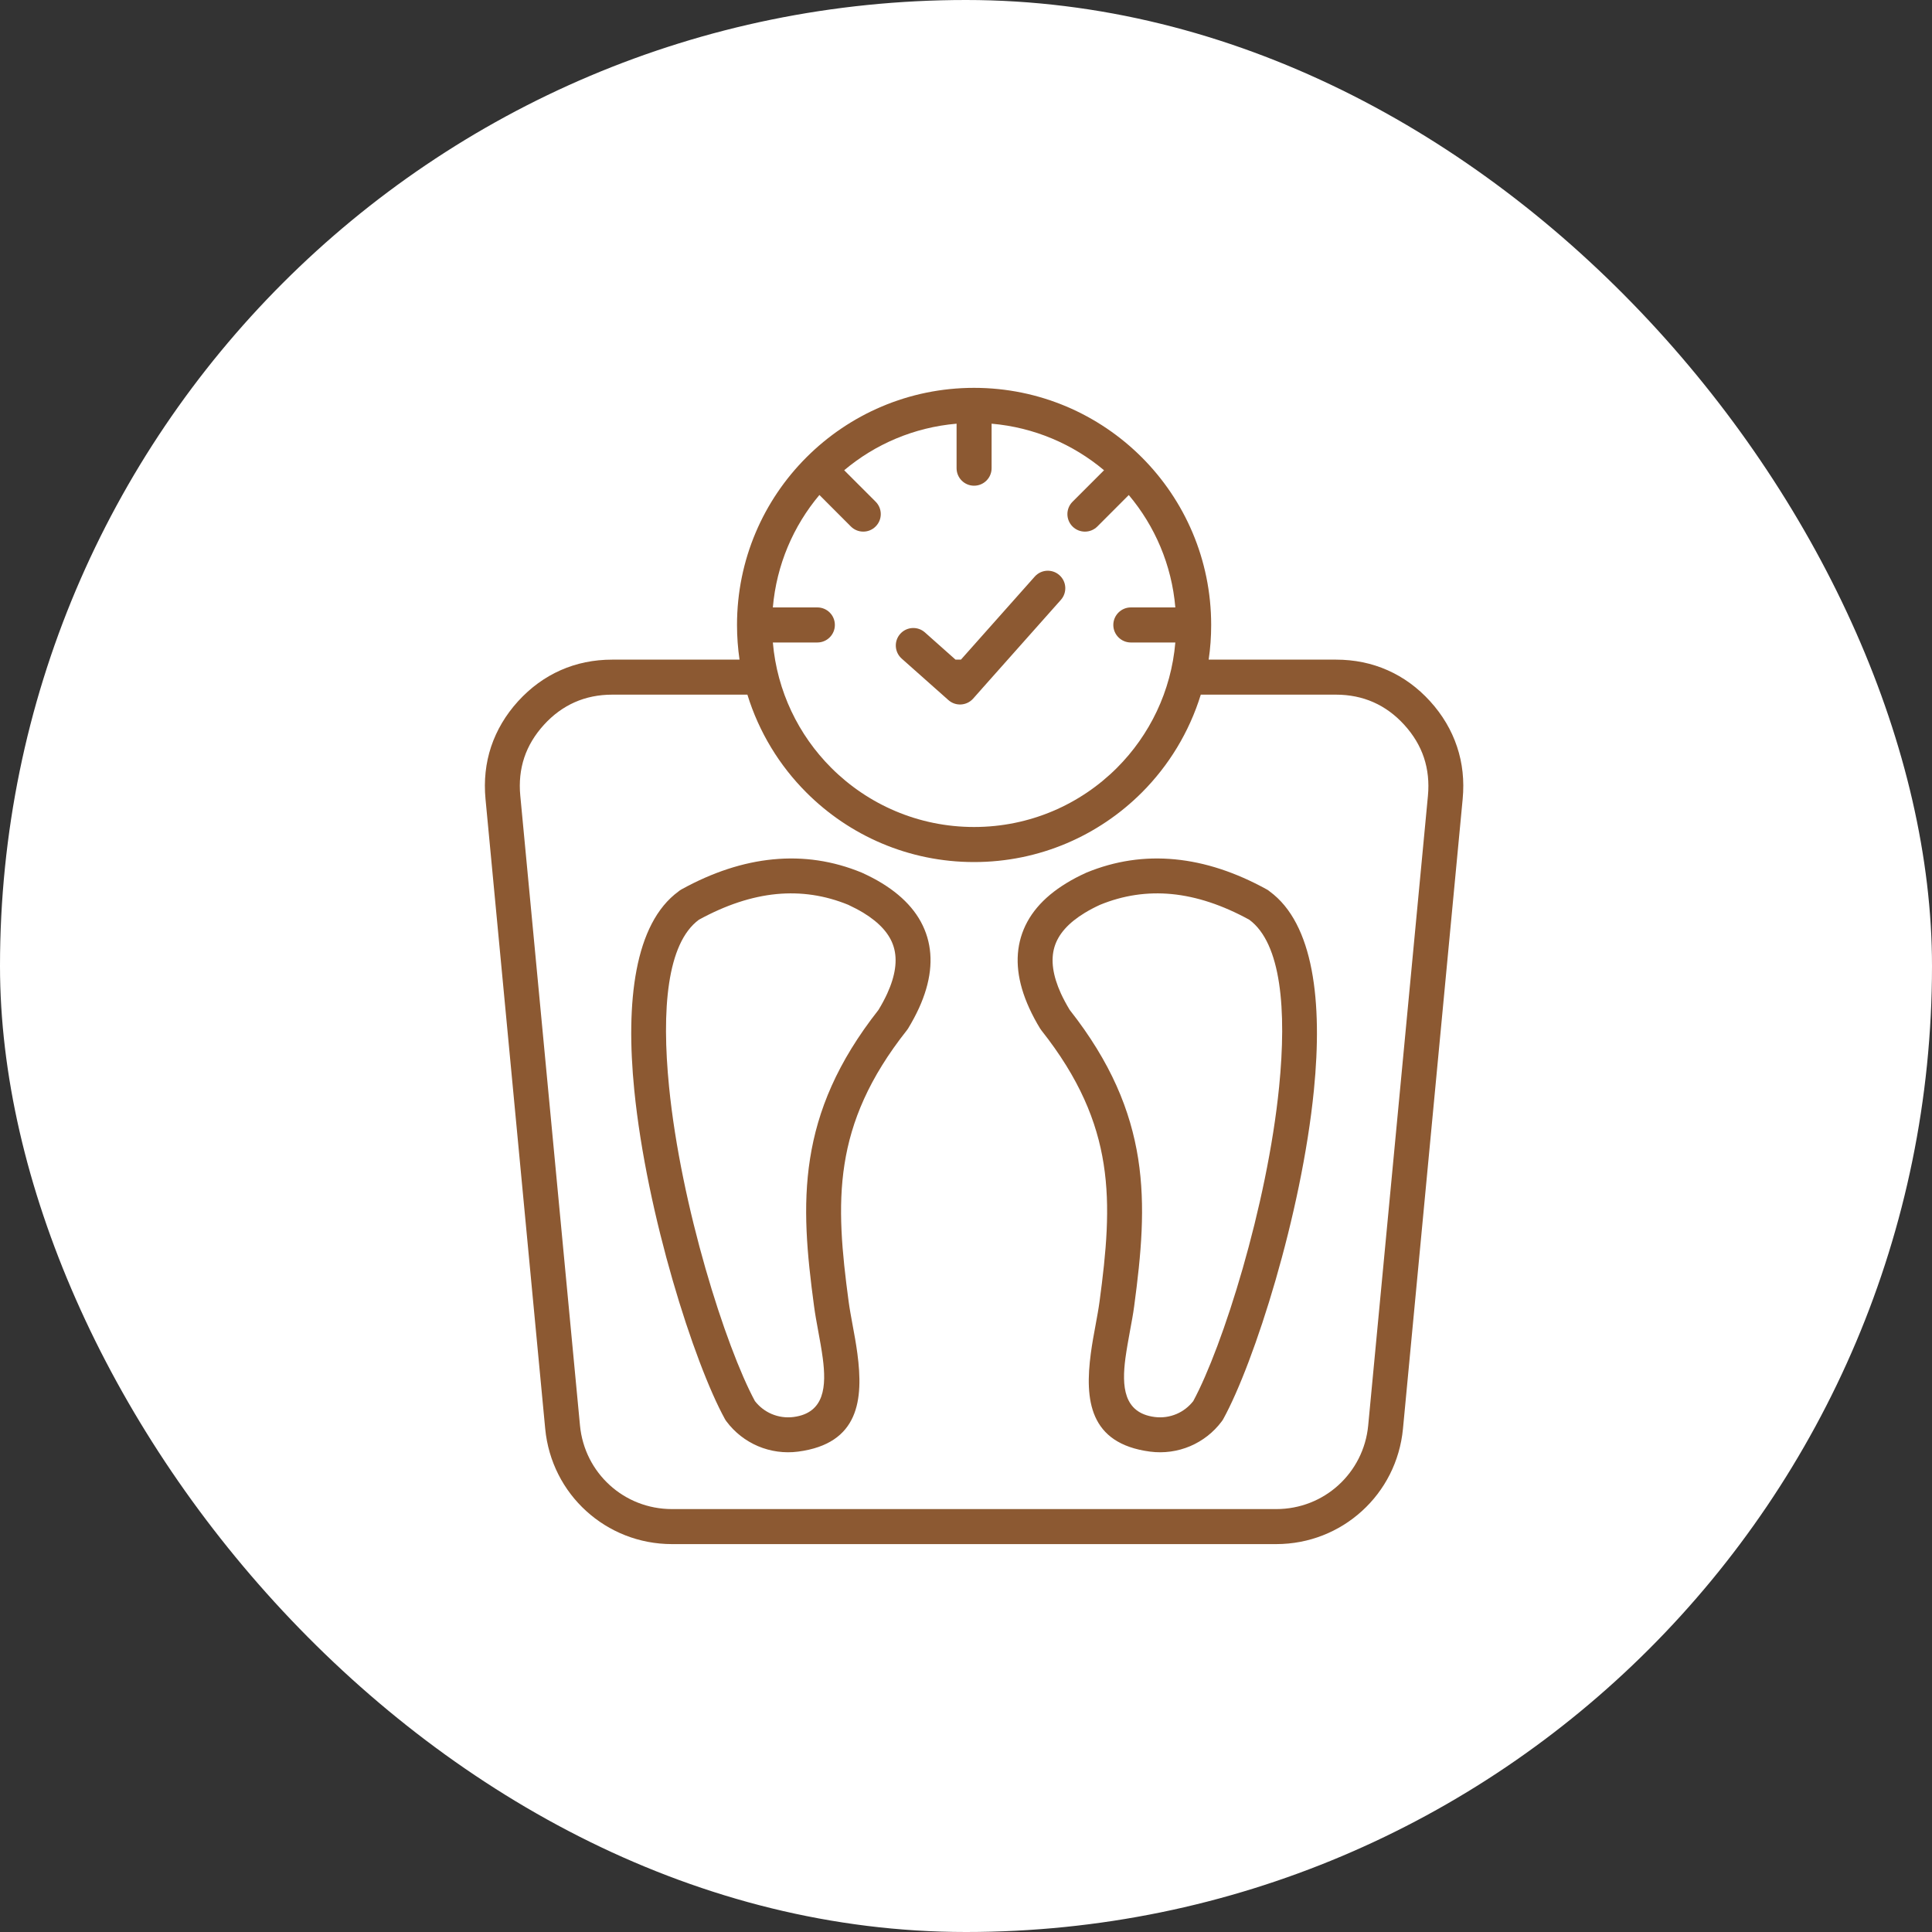
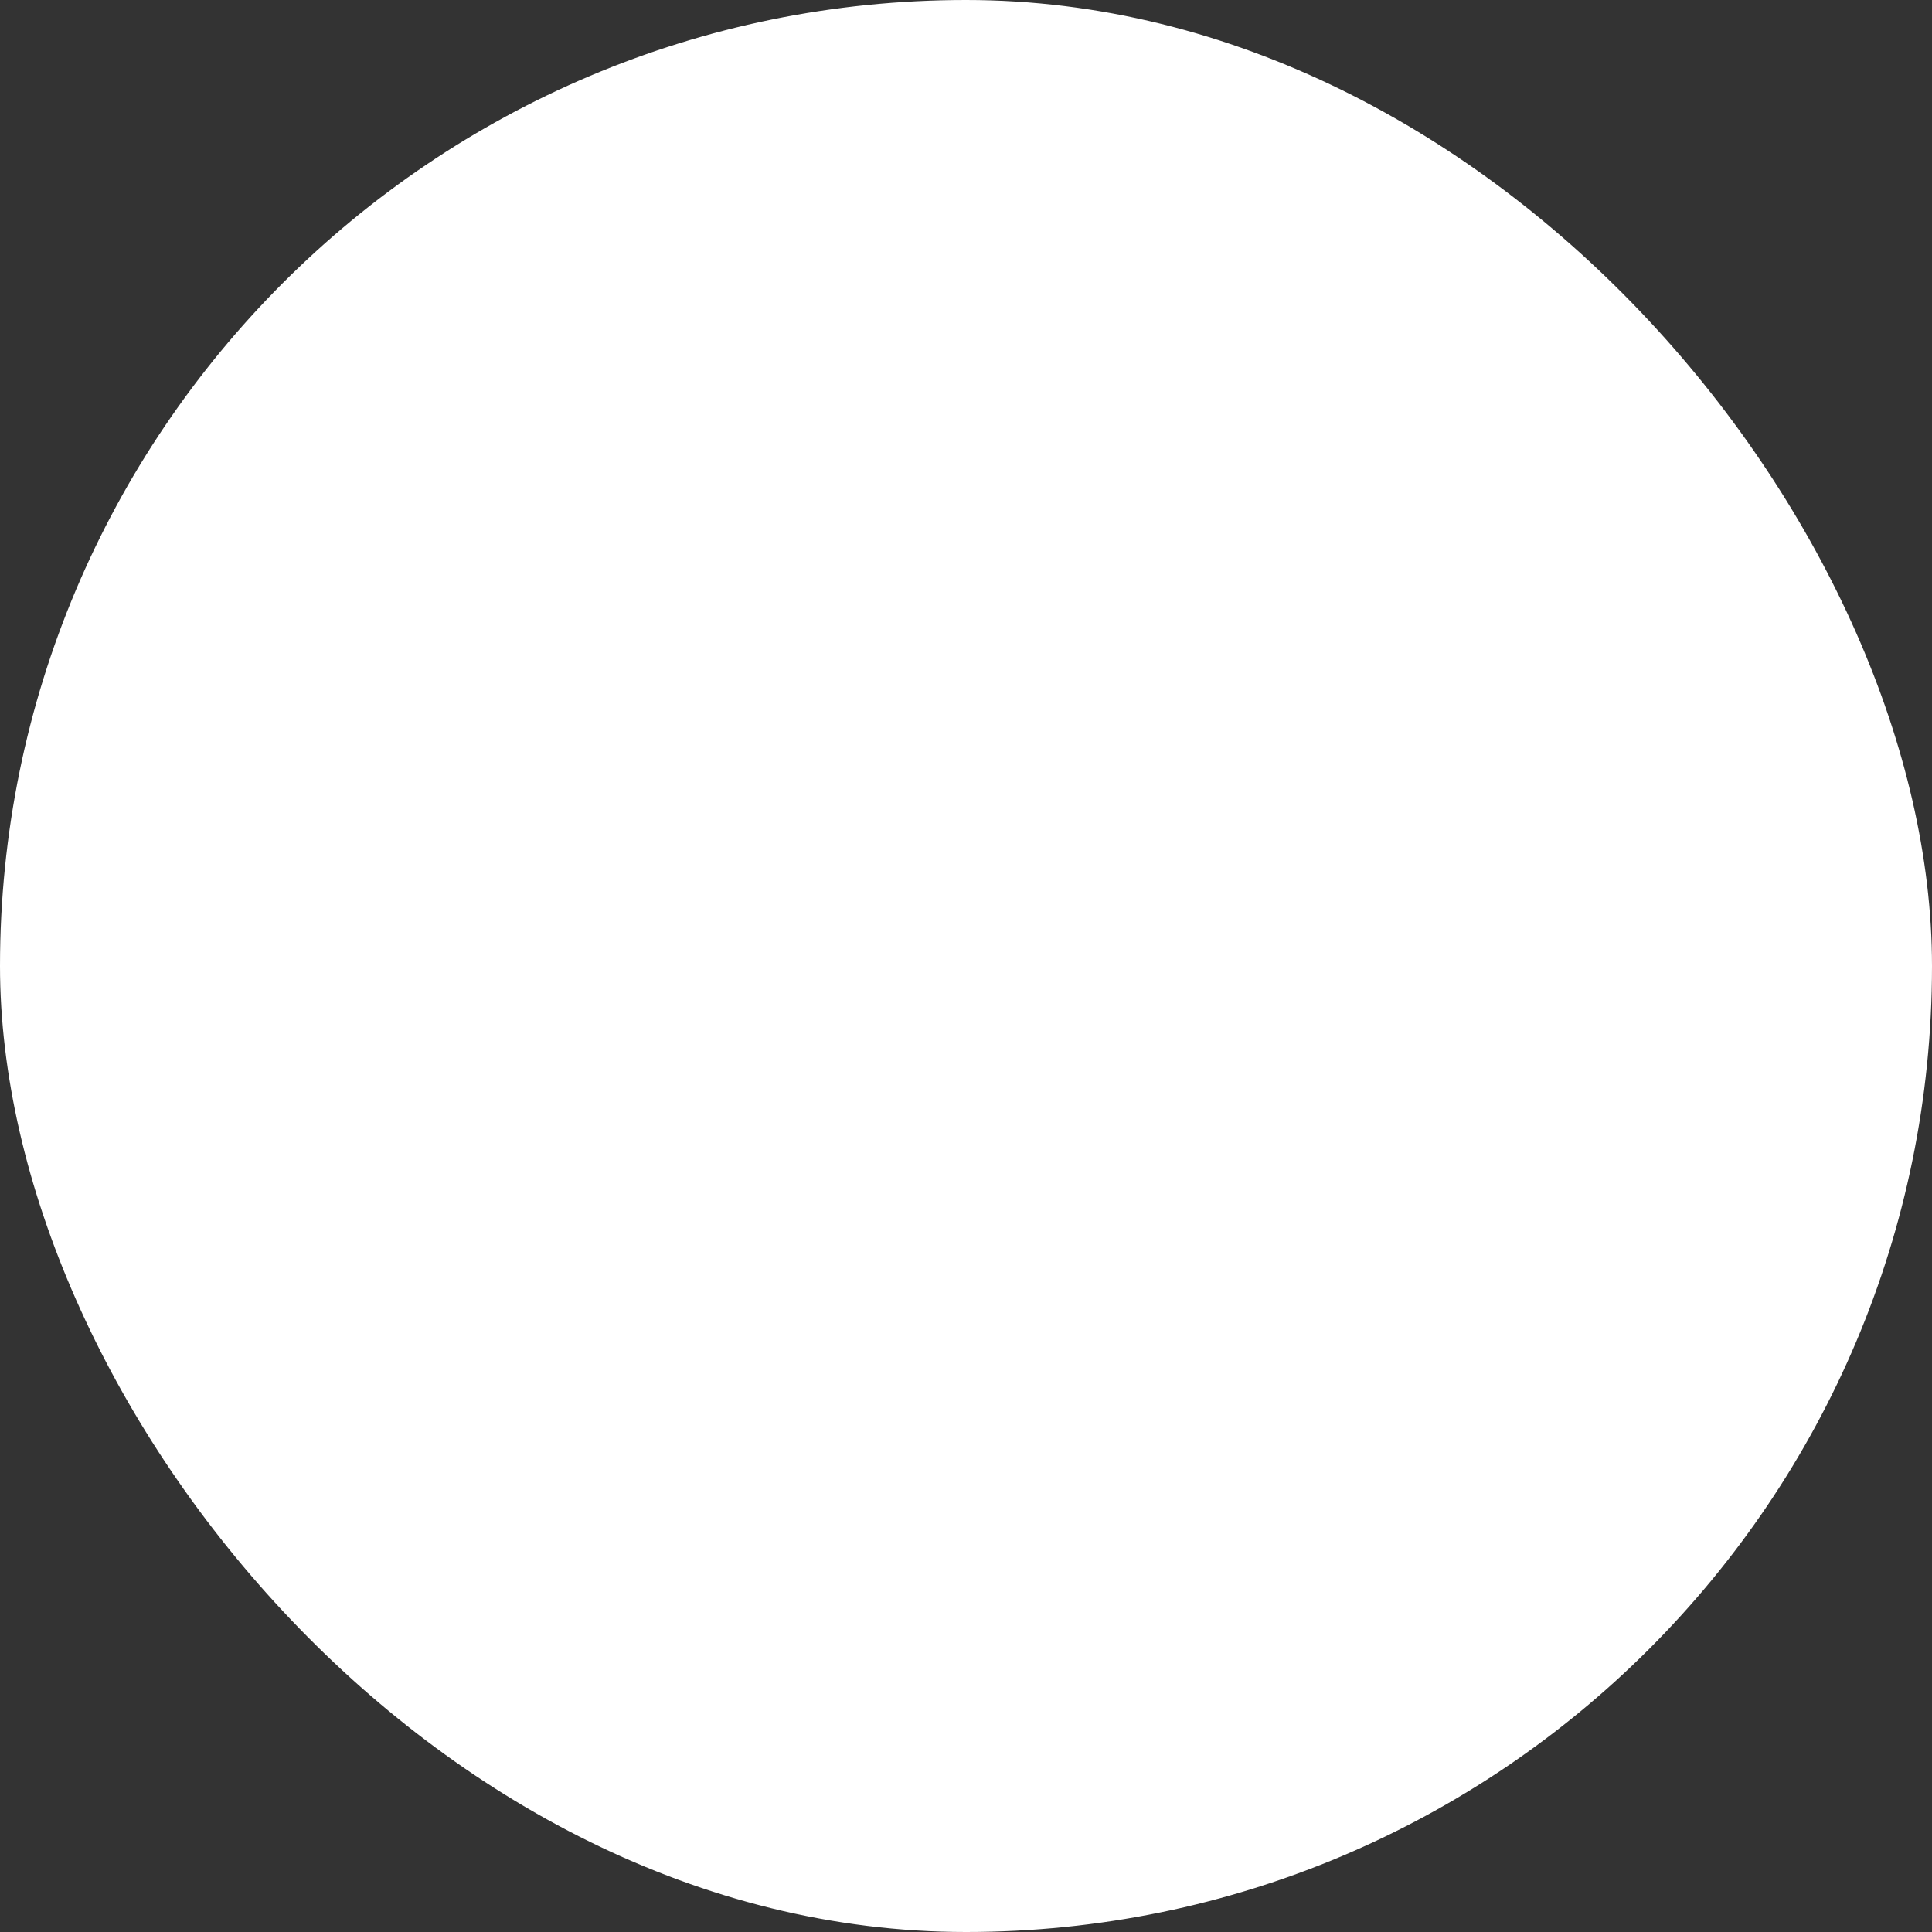
<svg xmlns="http://www.w3.org/2000/svg" width="40" height="40" viewBox="0 0 40 40" fill="none">
  <rect x="0" y="0" width="40" height="40" fill="#333333" stroke="none" />
  <rect width="40" height="40" rx="20" fill="white" />
  <g clip-path="url(#clip0_7309_7031)">
-     <path fill-rule="evenodd" clip-rule="evenodd" d="M18.638 13.124C18.771 12.974 19.001 12.961 19.15 13.094L19.783 13.657H19.895L21.423 11.938C21.556 11.788 21.785 11.775 21.934 11.908C22.084 12.041 22.097 12.27 21.964 12.42L20.339 14.248C20.335 14.253 20.33 14.257 20.327 14.262L20.147 14.465C20.013 14.614 19.784 14.627 19.635 14.494L19.417 14.3C19.412 14.296 19.407 14.292 19.403 14.288L18.668 13.635C18.519 13.502 18.505 13.273 18.638 13.124ZM18.369 20.571C18.32 20.677 18.26 20.791 18.188 20.909C17.334 21.995 16.928 22.989 16.771 23.99C16.615 24.986 16.709 25.965 16.854 27.042C16.875 27.203 16.907 27.377 16.94 27.556C16.974 27.741 17.01 27.934 17.034 28.117C17.111 28.698 17.077 29.251 16.433 29.337C16.275 29.358 16.117 29.335 15.976 29.275C15.842 29.218 15.723 29.127 15.63 29.008C15.023 27.885 14.098 24.973 13.852 22.499C13.694 20.908 13.808 19.529 14.47 19.042C15.025 18.738 15.56 18.561 16.075 18.511C16.585 18.462 17.08 18.536 17.562 18.733C17.675 18.786 17.78 18.841 17.878 18.9C18.216 19.107 18.425 19.342 18.504 19.608C18.584 19.877 18.539 20.198 18.369 20.571ZM18.255 18.283C18.134 18.209 18 18.139 17.853 18.072L17.84 18.066C17.247 17.822 16.636 17.731 16.007 17.792C15.385 17.852 14.752 18.059 14.107 18.415C14.086 18.427 14.066 18.44 14.048 18.456C13.136 19.123 12.95 20.744 13.132 22.57C13.39 25.152 14.368 28.214 15.007 29.377C15.017 29.395 15.028 29.413 15.041 29.429C15.212 29.658 15.438 29.832 15.693 29.941C15.95 30.05 16.238 30.092 16.526 30.054C17.788 29.887 17.878 28.976 17.751 28.023C17.724 27.819 17.687 27.619 17.651 27.426C17.62 27.257 17.59 27.095 17.57 26.946C17.433 25.925 17.343 25.003 17.485 24.101C17.624 23.211 17.993 22.32 18.772 21.335C18.781 21.323 18.79 21.311 18.798 21.299L18.798 21.299C18.886 21.155 18.962 21.012 19.027 20.871C19.271 20.333 19.328 19.844 19.198 19.404C19.066 18.959 18.751 18.586 18.255 18.283ZM26.483 22.5C26.236 24.973 25.313 27.885 24.705 29.008C24.612 29.127 24.493 29.218 24.359 29.275C24.218 29.335 24.06 29.358 23.903 29.337C23.258 29.251 23.224 28.698 23.301 28.117C23.326 27.934 23.361 27.741 23.395 27.556C23.428 27.377 23.461 27.203 23.482 27.042C23.626 25.965 23.72 24.986 23.565 23.99C23.407 22.989 23.001 21.994 22.147 20.909C22.076 20.791 22.015 20.677 21.966 20.571C21.796 20.198 21.751 19.877 21.831 19.608C21.91 19.342 22.119 19.107 22.457 18.901C22.555 18.841 22.66 18.786 22.773 18.734C23.255 18.536 23.75 18.462 24.26 18.511C24.775 18.561 25.31 18.738 25.865 19.042C26.527 19.53 26.641 20.908 26.483 22.5ZM26.287 18.456C26.269 18.44 26.249 18.426 26.228 18.415C25.583 18.059 24.95 17.852 24.328 17.792C23.699 17.731 23.088 17.822 22.495 18.066L22.482 18.072C22.335 18.139 22.201 18.209 22.081 18.283C21.583 18.586 21.269 18.959 21.137 19.404C21.007 19.844 21.064 20.333 21.309 20.871C21.373 21.012 21.449 21.155 21.537 21.299L21.538 21.299C21.545 21.311 21.553 21.323 21.563 21.335C22.342 22.32 22.711 23.211 22.85 24.101C22.992 25.003 22.902 25.925 22.765 26.946C22.745 27.095 22.715 27.257 22.684 27.426C22.648 27.619 22.611 27.818 22.584 28.023C22.458 28.976 22.547 29.887 23.809 30.054C24.097 30.092 24.385 30.05 24.642 29.941C24.897 29.832 25.123 29.658 25.294 29.429C25.307 29.413 25.318 29.395 25.328 29.377C25.967 28.214 26.946 25.152 27.203 22.57C27.385 20.744 27.199 19.123 26.287 18.456ZM29.564 16.474C29.59 16.194 29.562 15.93 29.481 15.686C29.4 15.443 29.264 15.216 29.074 15.007C28.885 14.799 28.671 14.643 28.436 14.539C28.201 14.435 27.941 14.382 27.659 14.382H24.861C24.622 15.157 24.198 15.851 23.639 16.41C22.75 17.298 21.523 17.848 20.167 17.848C18.812 17.848 17.585 17.298 16.697 16.41C16.137 15.851 15.713 15.157 15.474 14.382H12.676C12.394 14.382 12.134 14.435 11.899 14.539C11.664 14.643 11.45 14.799 11.261 15.007C11.071 15.216 10.935 15.443 10.854 15.686C10.773 15.93 10.745 16.194 10.772 16.474L12.008 29.513C12.055 30.006 12.283 30.438 12.624 30.748C12.964 31.058 13.417 31.244 13.913 31.244H26.423C26.918 31.244 27.371 31.058 27.711 30.748C28.051 30.438 28.28 30.006 28.327 29.513L29.564 16.474ZM16.001 13.302C16.088 14.312 16.533 15.22 17.21 15.897C17.967 16.654 19.012 17.122 20.167 17.122C21.323 17.122 22.369 16.654 23.126 15.897C23.802 15.22 24.248 14.312 24.334 13.302H23.413C23.213 13.302 23.05 13.139 23.05 12.939C23.05 12.739 23.213 12.576 23.413 12.576H24.334C24.259 11.694 23.909 10.889 23.37 10.249L22.719 10.901C22.577 11.042 22.348 11.042 22.206 10.901C22.064 10.759 22.064 10.529 22.206 10.388L22.858 9.736C22.217 9.198 21.413 8.848 20.53 8.772V9.693C20.53 9.894 20.368 10.056 20.167 10.056C19.967 10.056 19.805 9.894 19.805 9.693V8.772C18.922 8.848 18.118 9.197 17.478 9.736L18.129 10.387C18.271 10.529 18.271 10.759 18.129 10.9C17.988 11.042 17.758 11.042 17.616 10.9L16.965 10.248C16.426 10.889 16.077 11.694 16.001 12.576H16.922C17.123 12.576 17.285 12.738 17.285 12.939C17.285 13.139 17.123 13.302 16.922 13.302L16.001 13.302ZM30.166 15.459C30.052 15.117 29.866 14.802 29.609 14.519C29.352 14.236 29.056 14.021 28.728 13.876C28.399 13.73 28.041 13.657 27.659 13.657H25.024C25.059 13.422 25.076 13.183 25.076 12.939C25.076 11.583 24.527 10.356 23.639 9.468C22.75 8.58 21.523 8.03 20.167 8.03C18.812 8.03 17.585 8.58 16.697 9.468C15.808 10.356 15.259 11.583 15.259 12.939C15.259 13.183 15.277 13.422 15.311 13.657H12.676C12.294 13.657 11.936 13.73 11.607 13.876C11.279 14.021 10.984 14.236 10.726 14.519C10.469 14.802 10.283 15.117 10.168 15.459C10.055 15.799 10.016 16.162 10.052 16.543L11.288 29.581C11.353 30.26 11.667 30.857 12.137 31.284C12.607 31.712 13.231 31.969 13.913 31.969H26.423C27.104 31.969 27.728 31.712 28.198 31.284C28.668 30.857 28.982 30.26 29.047 29.581L30.283 16.543C30.319 16.162 30.28 15.799 30.166 15.459Z" fill="#8C5932" />
-   </g>
+     </g>
  <defs>
    <clipPath id="clip0_7309_7031">
      <rect width="20.333" height="24" fill="white" transform="translate(10.001 8)" />
    </clipPath>
  </defs>
</svg>